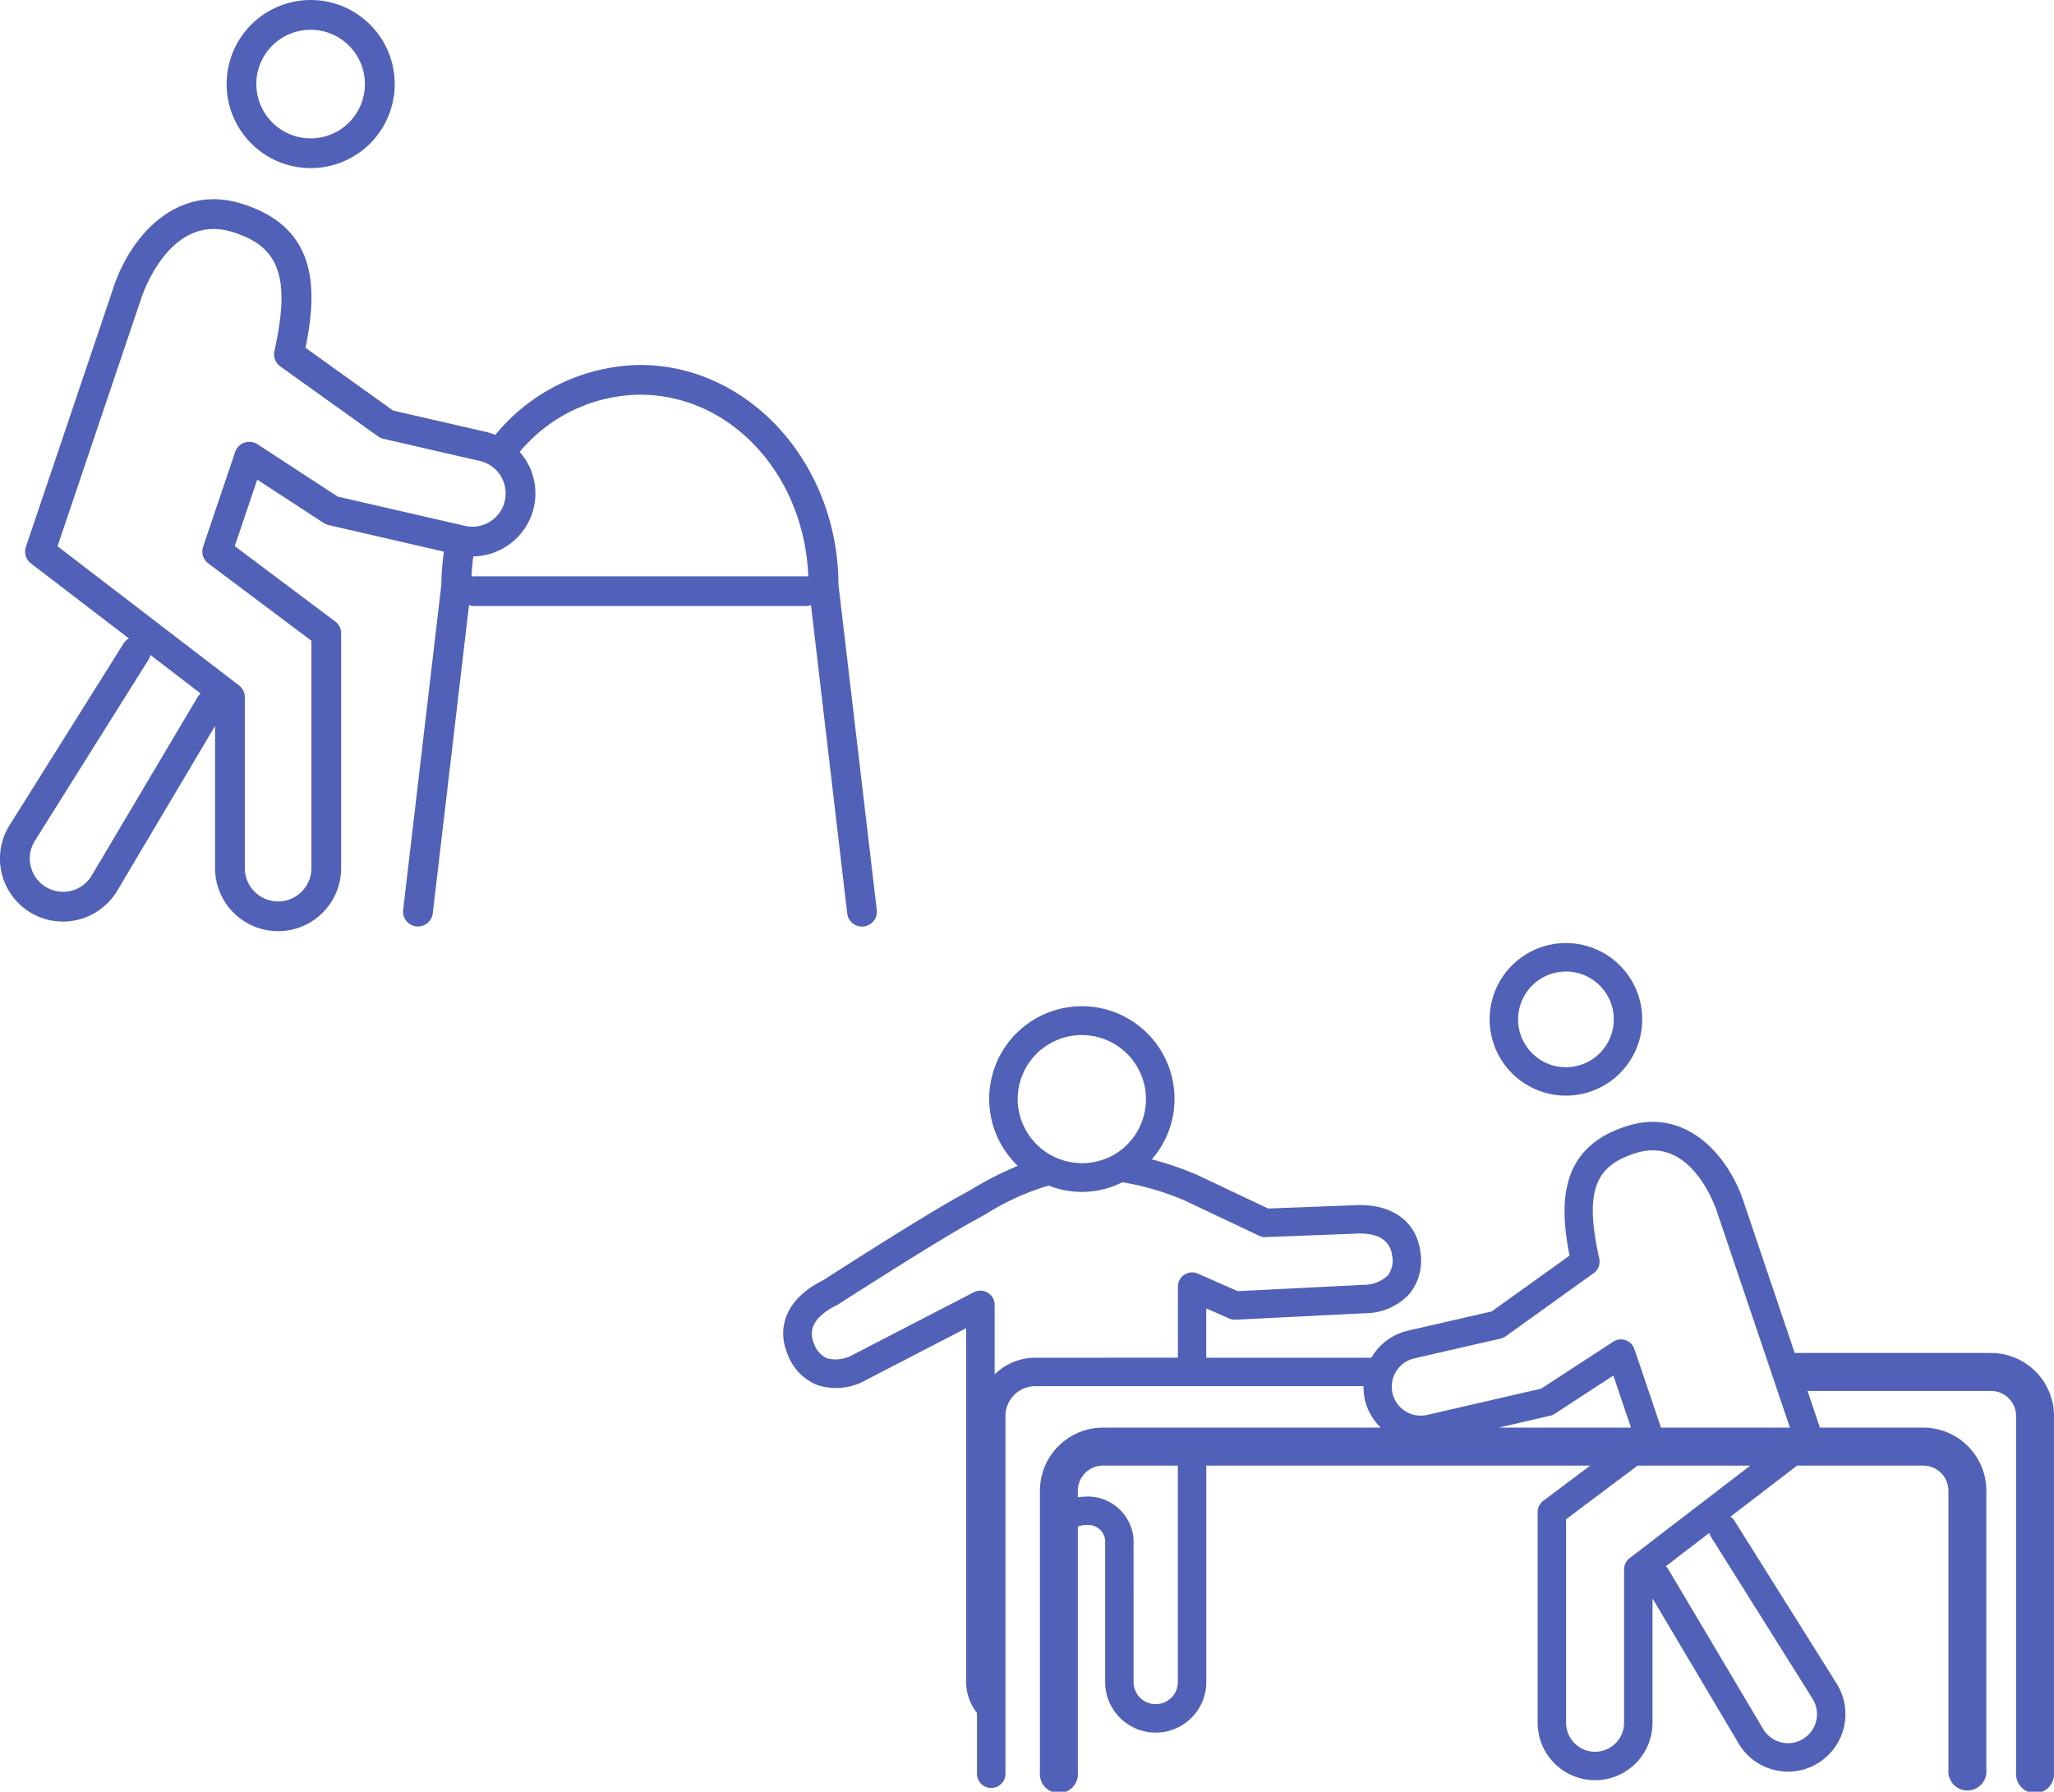
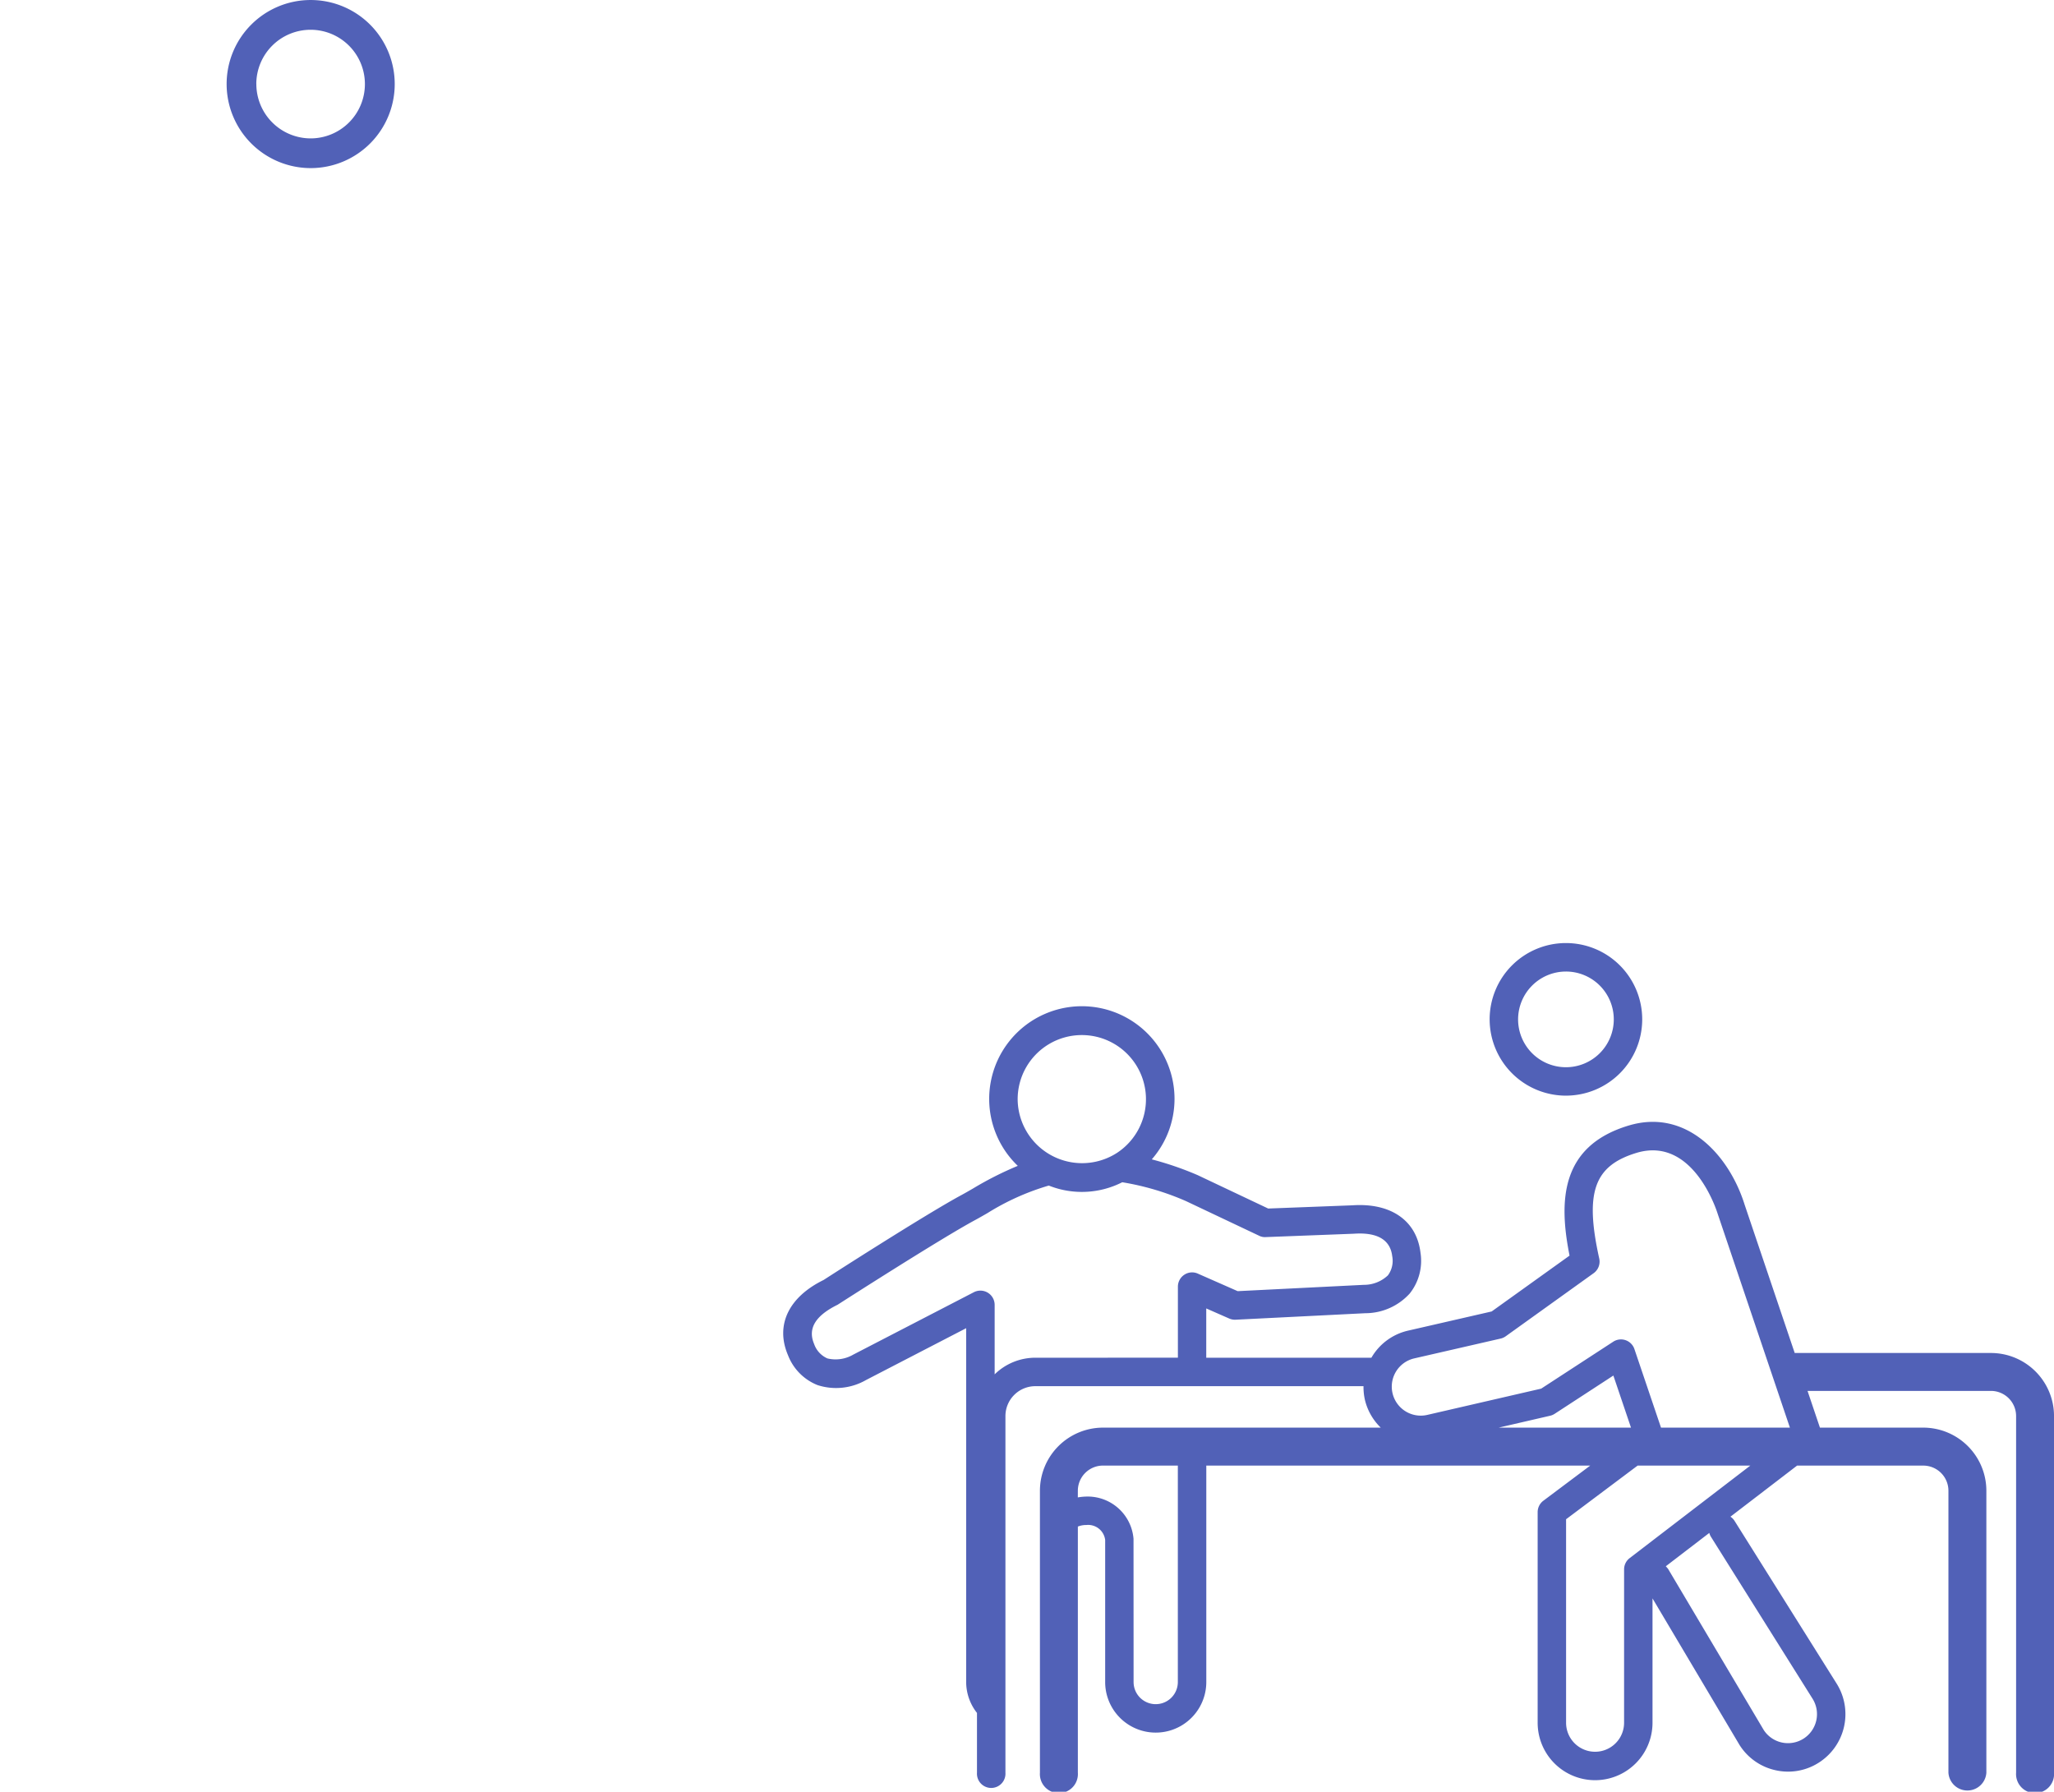
<svg xmlns="http://www.w3.org/2000/svg" width="172.889" height="150.804" viewBox="0 0 172.889 150.804">
  <g id="グループ_1327" data-name="グループ 1327" transform="translate(-386.325 -3784.606)">
    <g id="グループ_921" data-name="グループ 921" transform="translate(-184.879 -516.391)">
-       <path id="パス_726" data-name="パス 726" d="M141.722,41.819c-.032-10.194-7.526-18.482-16.707-18.482a16.027,16.027,0,0,0-12.174,5.884,4.993,4.993,0,0,0-.745-.243l-7.868-1.807-7.365-5.28c1-4.916,1.09-10.176-5.455-12.154-5.35-1.624-9.34,2.677-10.8,7.353l-7.278,21.55a1.254,1.254,0,0,0,.425,1.4L82,46.358a1.206,1.206,0,0,0-.457.432L71.984,62.023a5.3,5.3,0,0,0,4.456,8.161,5.333,5.333,0,0,0,4.51-2.484l8.3-13.979V65.686a5.306,5.306,0,1,0,10.612,0V45.924a1.259,1.259,0,0,0-.5-1l-8.455-6.342L92.8,32.987l5.595,3.649a1.343,1.343,0,0,0,.4.172l9.721,2.241a19.9,19.9,0,0,0-.216,2.761L105.082,69.2a1.254,1.254,0,0,0,1.1,1.39,1.375,1.375,0,0,0,.148.007,1.253,1.253,0,0,0,1.244-1.1l3.054-25.961a1.085,1.085,0,0,0,.443.093h27.893a1.093,1.093,0,0,0,.445-.093L142.46,69.5a1.252,1.252,0,1,0,2.487-.293ZM88.037,50.99a1.4,1.4,0,0,0-.18.2.25.25,0,0,0-.064.077L78.819,66.389A2.8,2.8,0,1,1,74.1,63.362L83.631,48.17l.029-.048a1.139,1.139,0,0,0,.148-.377ZM116.08,35.34a5.3,5.3,0,0,0-1.185-4.687,13.333,13.333,0,0,1,10.119-4.814c7.641,0,13.825,6.7,14.173,15.306a1.4,1.4,0,0,0-.229-.02H111.066a1.4,1.4,0,0,0-.229.02c.023-.559.073-1.126.15-1.694a5.333,5.333,0,0,0,5.093-4.112M91.72,29.872a1.261,1.261,0,0,0-.777.783l-2.7,7.982a1.246,1.246,0,0,0,.436,1.4l8.682,6.511V65.686a2.8,2.8,0,0,1-5.605,0V51.3a1.256,1.256,0,0,0-.491-.993L75.99,38.594l7-20.729c.095-.3,2.364-7.349,7.692-5.73,4.006,1.211,4.939,3.836,3.563,10.03a1.252,1.252,0,0,0,.491,1.287l8.237,5.9a1.211,1.211,0,0,0,.448.2l8.114,1.864a2.8,2.8,0,0,1-1.253,5.462L99.577,34.416l-6.763-4.41a1.28,1.28,0,0,0-1.092-.134Z" transform="translate(500.056 4308.379)" fill="#5161b7" />
      <path id="パス_727" data-name="パス 727" d="M88.9,14.151a7.074,7.074,0,1,0-7.074-7.074A7.081,7.081,0,0,0,88.9,14.151M84.323,7.077A4.571,4.571,0,1,1,88.9,11.65a4.579,4.579,0,0,1-4.573-4.573" transform="translate(508.454 4300.995)" fill="#5161b7" />
    </g>
    <g id="グループ_922" data-name="グループ 922" transform="translate(-7.121 -437.011)">
      <path id="パス_728" data-name="パス 728" d="M41.781,12.841A6.421,6.421,0,1,0,35.36,6.421a6.428,6.428,0,0,0,6.421,6.421m0-10.446a4.027,4.027,0,1,1-4.026,4.026,4.031,4.031,0,0,1,4.026-4.026" transform="translate(483.472 4300.993)" fill="#5161b7" />
      <path id="パス_729" data-name="パス 729" d="M101.658,32.336H85.14L80.929,19.867c-1.322-4.236-4.954-8.139-9.785-6.669-5.775,1.744-5.857,6.414-4.956,10.942l-6.555,4.7-7.046,1.616a4.8,4.8,0,0,0-3.079,2.279h-13.9V28.586l1.932.849a1.184,1.184,0,0,0,.541.1L49,28.988a5.05,5.05,0,0,0,3.735-1.658,4.414,4.414,0,0,0,.908-3.424v0c-.32-2.716-2.491-4.218-5.721-4l-7.1.271-5.935-2.81a26.9,26.9,0,0,0-3.864-1.328,7.727,7.727,0,0,0,1.915-5.062,7.8,7.8,0,1,0-13.193,5.608,28.406,28.406,0,0,0-3.758,1.9c-.346.2-.668.387-.965.547-3.062,1.648-11.383,7-11.613,7.154C.45,27.632-.675,30,.4,32.513a4.4,4.4,0,0,0,2.487,2.524,5.061,5.061,0,0,0,4.088-.427L15.4,30.249V60.031a4.213,4.213,0,0,0,.91,2.6v5.037a1.2,1.2,0,1,0,2.395,0V37.643a2.518,2.518,0,0,1,2.514-2.514H48.845a4.9,4.9,0,0,0,.111,1.12,4.808,4.808,0,0,0,1.34,2.369H26.918a5.316,5.316,0,0,0-5.309,5.311V67.666a1.6,1.6,0,1,0,3.192,0V46.945a1.9,1.9,0,0,1,.715-.131,1.442,1.442,0,0,1,1.584,1.26V60.031a4.256,4.256,0,1,0,8.512,0V41.812H67.93l-3.949,2.961a1.2,1.2,0,0,0-.478.957V63.458a4.834,4.834,0,1,0,9.668,0V52.992L80.5,65.335a4.8,4.8,0,0,0,3.034,2.121,4.862,4.862,0,0,0,1.051.116,4.789,4.789,0,0,0,2.593-.763,4.839,4.839,0,0,0,1.478-6.668L80.078,46.469a1.169,1.169,0,0,0-.348-.355l5.61-4.3H95.963a2.118,2.118,0,0,1,2.116,2.117V67.666a1.6,1.6,0,0,0,3.193,0V43.929a5.317,5.317,0,0,0-5.309-5.311h-8.7l-1.043-3.091h15.439a2.119,2.119,0,0,1,2.116,2.116V67.666a1.6,1.6,0,1,0,3.192,0V37.643a5.312,5.312,0,0,0-5.307-5.307M19.734,10.977a5.4,5.4,0,1,1,8.375,4.507,5.422,5.422,0,0,1-8.375-4.507m1.488,21.757a4.891,4.891,0,0,0-3.424,1.4V28.282a1.2,1.2,0,0,0-1.747-1.063L5.9,32.471a2.962,2.962,0,0,1-2.178.323A2.065,2.065,0,0,1,2.6,31.574c-.543-1.278.082-2.366,1.981-3.3.086-.054,8.6-5.524,11.576-7.128.318-.172.659-.368,1.029-.58a20.663,20.663,0,0,1,5.169-2.322,7.51,7.51,0,0,0,6.183-.279A22.284,22.284,0,0,1,33.9,19.551l6.158,2.916a1.058,1.058,0,0,0,.558.114l7.426-.284c1.961-.135,3.057.506,3.219,1.887A2.059,2.059,0,0,1,50.9,25.8a2.922,2.922,0,0,1-2.031.8l-10.616.531L34.9,25.655a1.181,1.181,0,0,0-1.137.094,1.2,1.2,0,0,0-.541,1v5.983ZM24.8,43.929a2.119,2.119,0,0,1,2.117-2.117h6.3V60.031a1.862,1.862,0,1,1-3.725,0l-.005-12.054a3.872,3.872,0,0,0-3.974-3.557,4.715,4.715,0,0,0-.715.072ZM70.778,63.458a2.441,2.441,0,0,1-4.882,0V46.329l6.025-4.517h9.484L71.248,49.6a1.192,1.192,0,0,0-.469.948Zm3.108-24.84-2.238-6.611a1.194,1.194,0,0,0-1.786-.619L63.8,35.336l-9.59,2.211a2.44,2.44,0,1,1-1.091-4.757l7.28-1.67a1.211,1.211,0,0,0,.429-.2l7.387-5.3A1.2,1.2,0,0,0,68.69,24.4c-1.238-5.578-.446-7.826,3.145-8.911,4.73-1.413,6.727,4.826,6.817,5.119l6.084,18.012Zm-13.663,0,4.327-1a1.162,1.162,0,0,0,.385-.163l4.941-3.22,1.483,4.381ZM78.048,47.74l.037.059L86.633,61.42a2.445,2.445,0,0,1-.745,3.372,2.439,2.439,0,0,1-3.348-.711L74.47,50.488c-.019-.029-.047-.045-.067-.072a1.034,1.034,0,0,0-.114-.128l3.663-2.808a1.089,1.089,0,0,0,.1.261" transform="translate(459.37 4303.159)" fill="#5161b7" />
    </g>
  </g>
</svg>